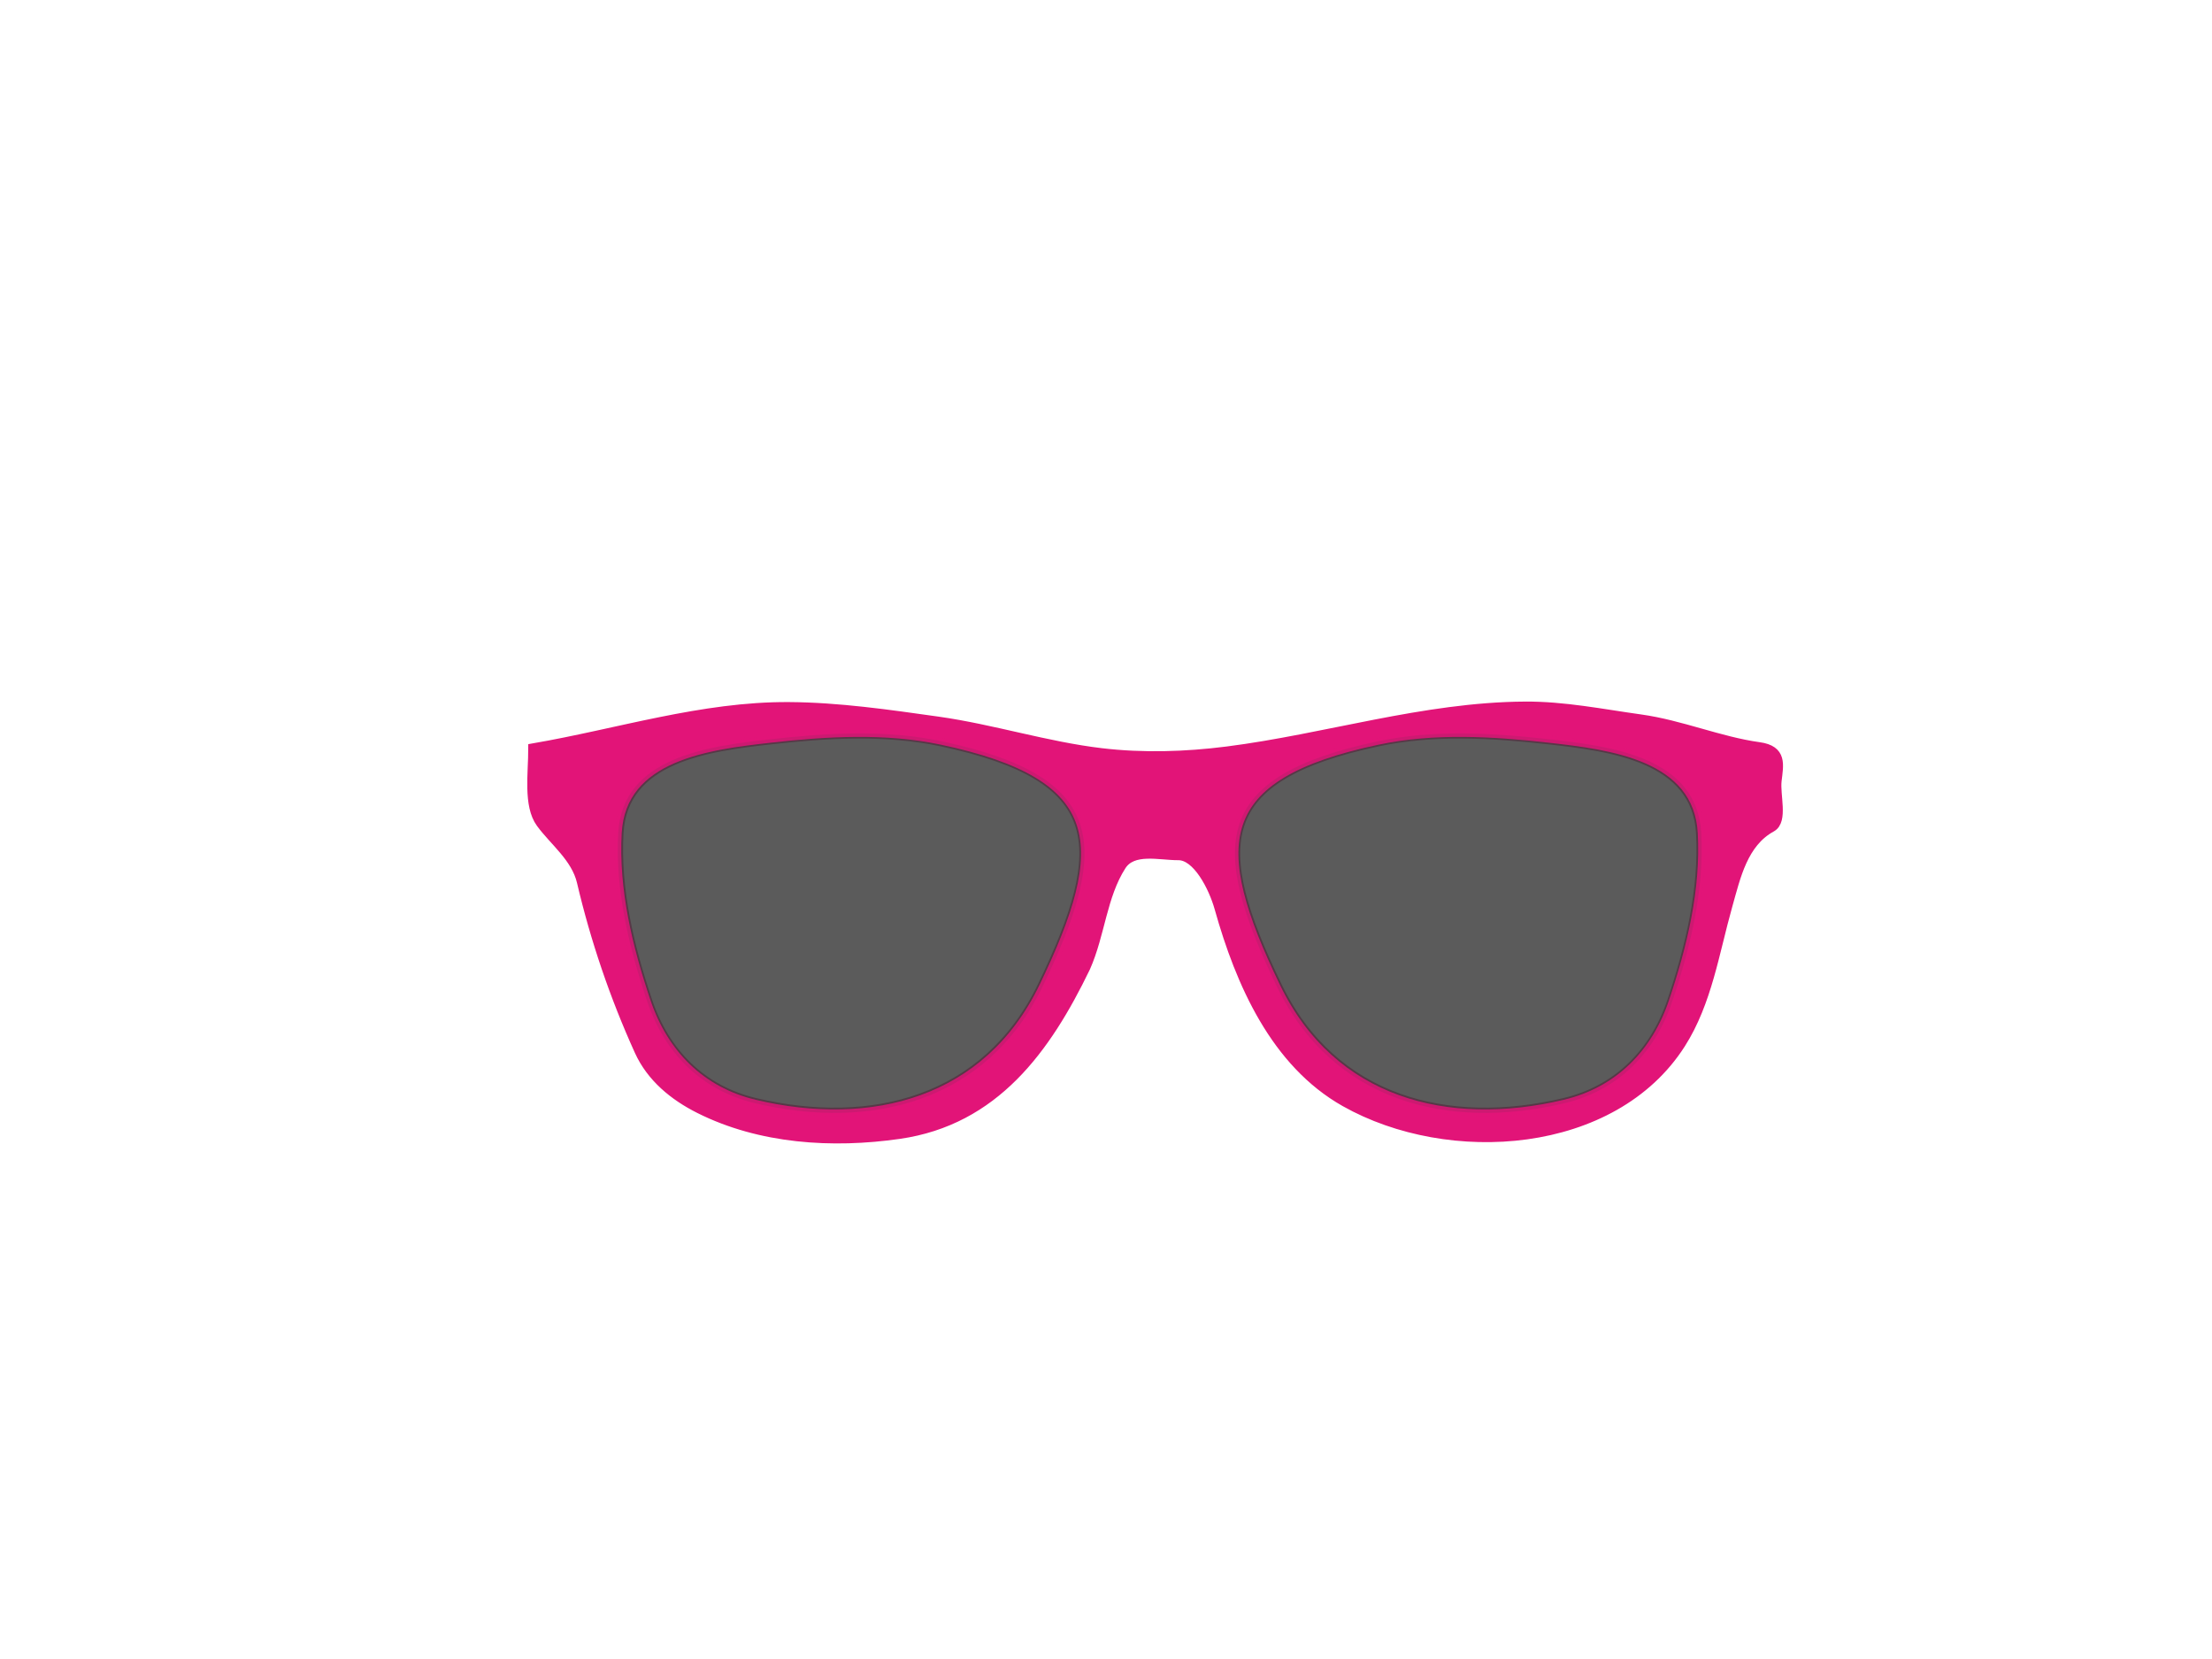
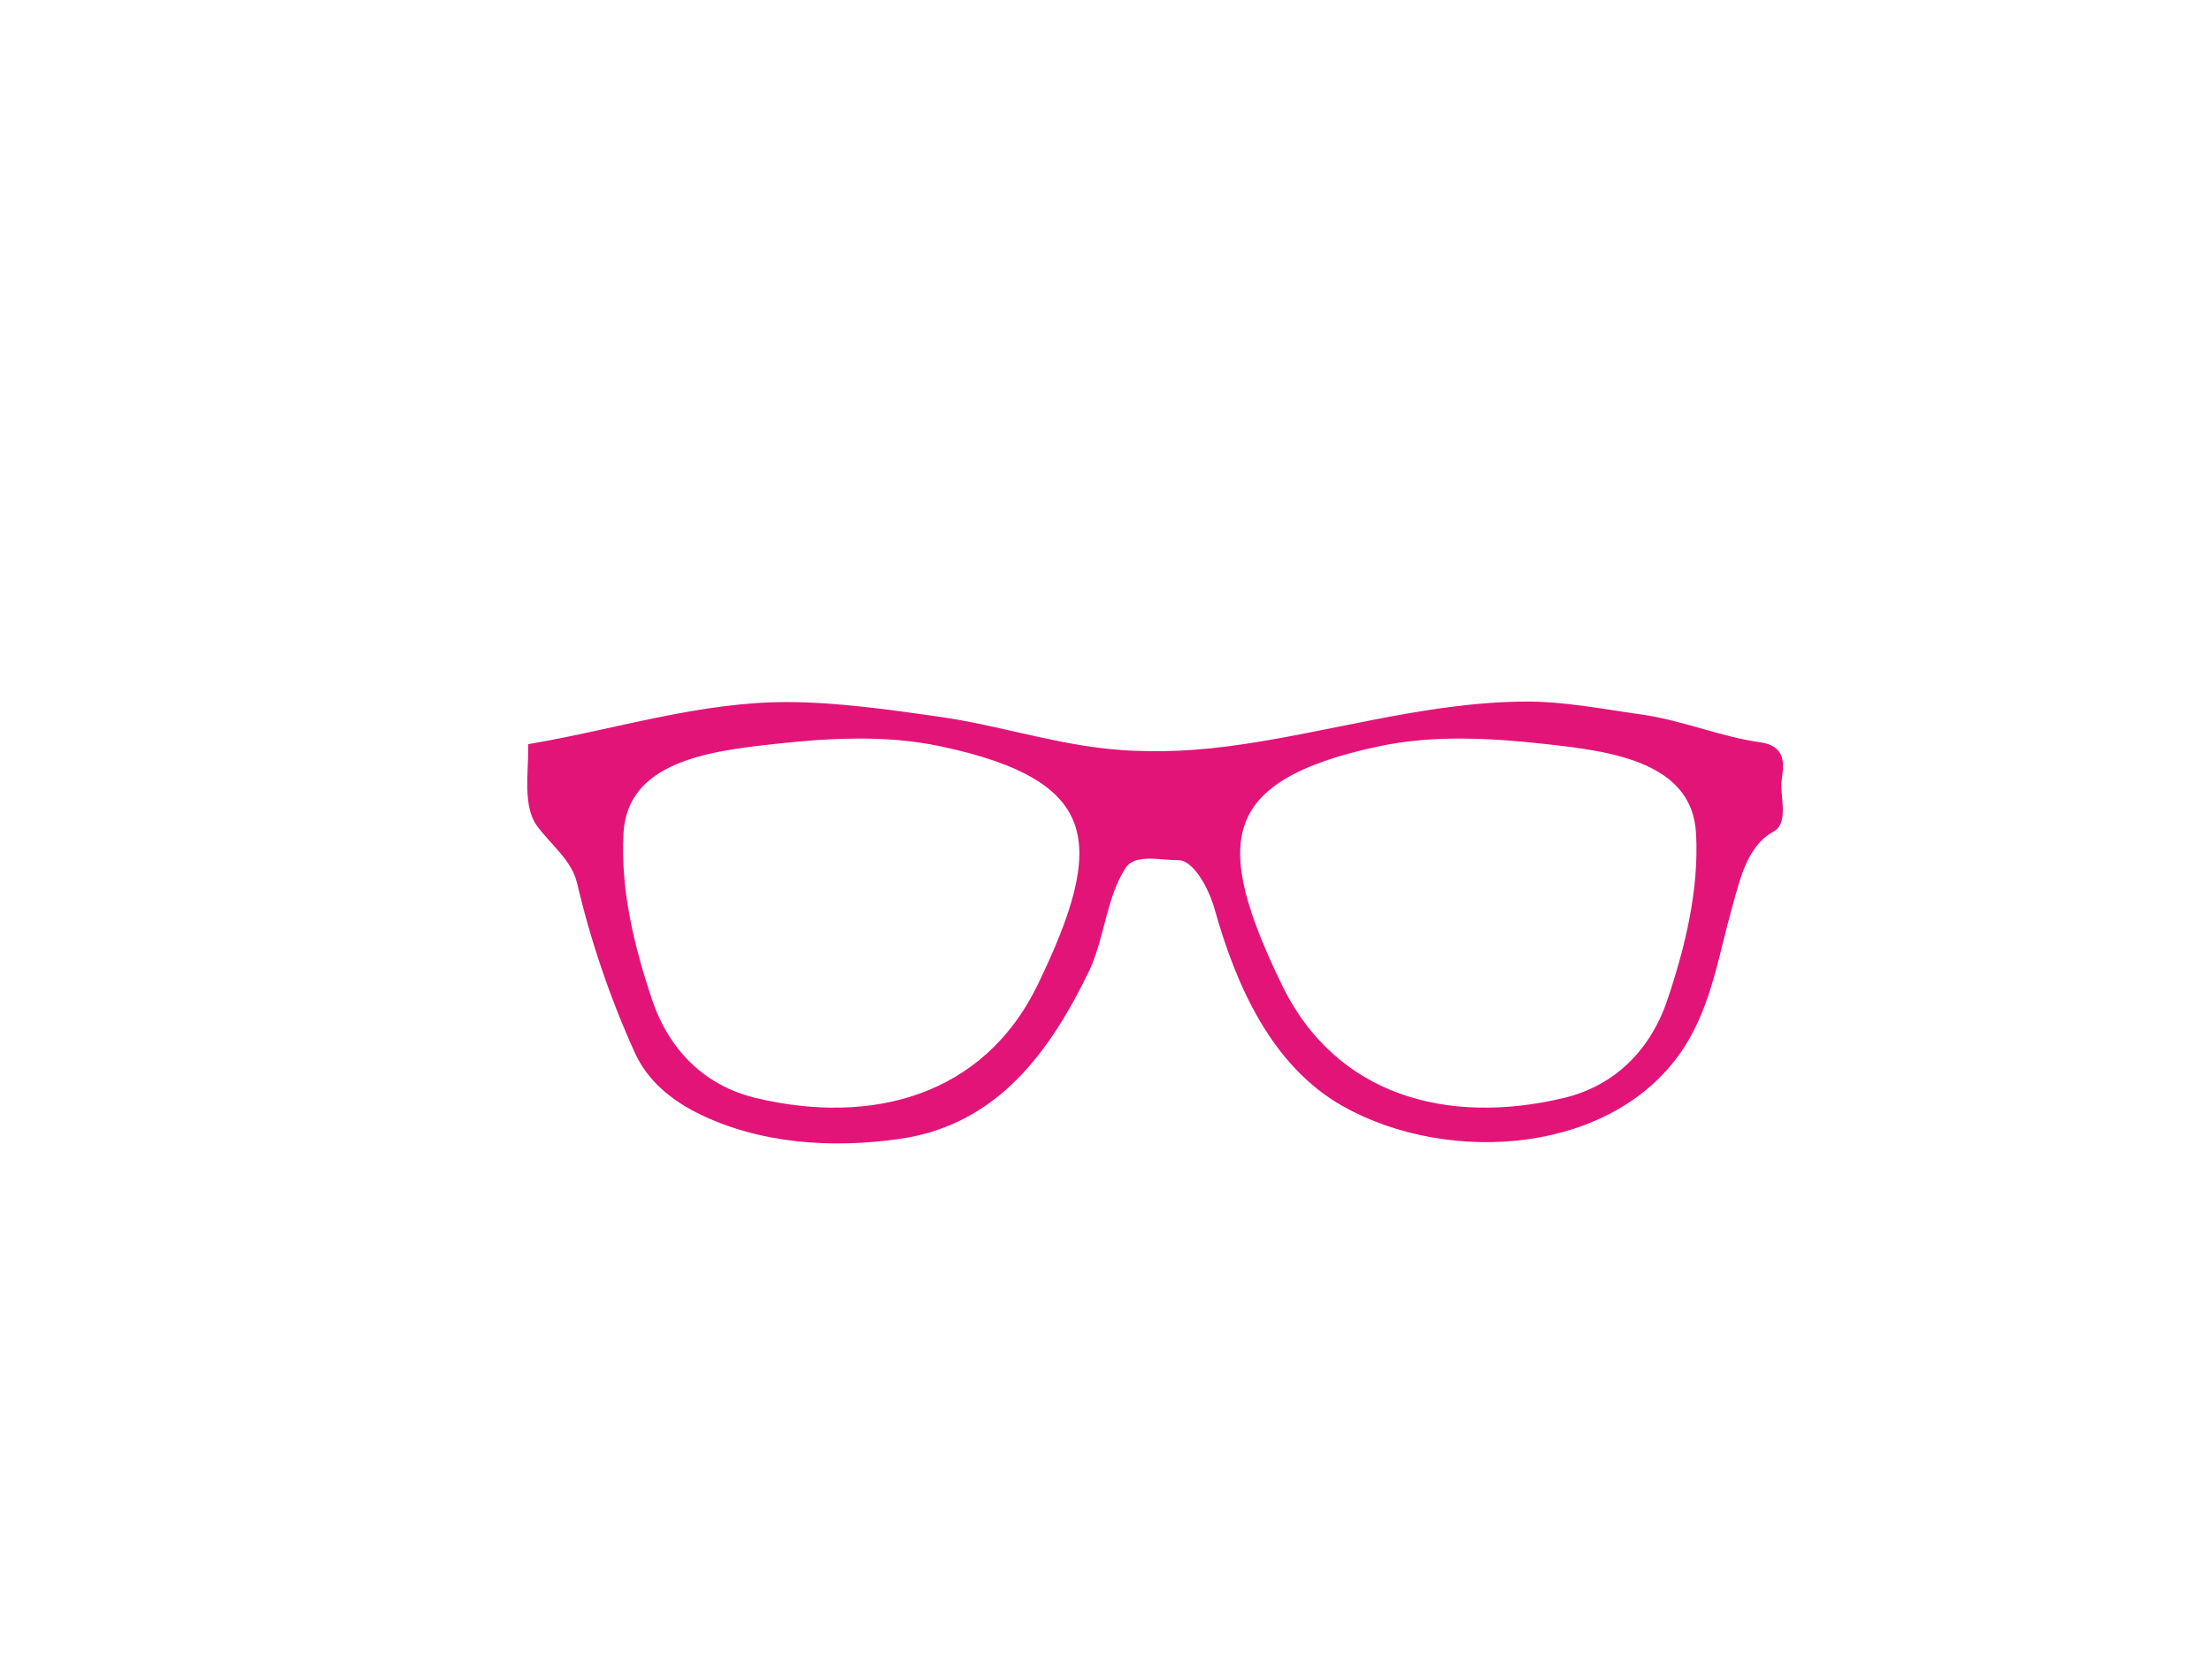
<svg xmlns="http://www.w3.org/2000/svg" xmlns:xlink="http://www.w3.org/1999/xlink" width="640" height="480">
  <defs>
    <linearGradient id="linearGradient5052">
      <stop offset="0" id="stop5054" stop-color="#ffff00" />
      <stop offset="1" id="stop5056" stop-opacity="0" stop-color="#ffff00" />
    </linearGradient>
    <linearGradient id="linearGradient4746">
      <stop offset="0" id="stop4748" stop-color="#ffc400" />
      <stop offset="1" id="stop4750" stop-opacity="0" stop-color="#ffac00" />
    </linearGradient>
    <linearGradient id="linearGradient4609">
      <stop offset="0" id="stop4611" stop-color="#ff9400" />
      <stop offset="1" id="stop4613" stop-opacity="0" stop-color="#ff8900" />
    </linearGradient>
    <radialGradient xlink:href="#linearGradient4609" id="radialGradient4615" cx="14.286" cy="365.219" fx="14.286" fy="365.219" r="249.352" gradientTransform="matrix(0.991,-0.131,0.131,0.991,295.327,168.173)" gradientUnits="userSpaceOnUse" />
    <radialGradient xlink:href="#linearGradient4609" id="radialGradient4702" cx="355.357" cy="554.862" fx="355.357" fy="554.862" r="136.071" gradientUnits="userSpaceOnUse" />
    <linearGradient xlink:href="#linearGradient4746" id="linearGradient4752" x1="213.18" y1="554.862" x2="497.534" y2="554.862" gradientUnits="userSpaceOnUse" />
    <radialGradient xlink:href="#linearGradient4609-2" id="radialGradient4702-0" cx="355.357" cy="554.862" fx="355.357" fy="554.862" r="136.071" gradientUnits="userSpaceOnUse" />
    <linearGradient id="linearGradient4609-2">
      <stop offset="0" id="stop4611-4" stop-color="#ff9400" />
      <stop offset="1" id="stop4613-9" stop-opacity="0" stop-color="#ff8900" />
    </linearGradient>
    <linearGradient xlink:href="#linearGradient4746-2" id="linearGradient4752-0" x1="213.18" y1="554.862" x2="497.534" y2="554.862" gradientUnits="userSpaceOnUse" />
    <linearGradient id="linearGradient4746-2">
      <stop offset="0" id="stop4748-2" stop-color="#fff600" />
      <stop offset="1" id="stop4750-1" stop-opacity="0" stop-color="#ffac00" />
    </linearGradient>
    <radialGradient r="136.071" fy="554.862" fx="355.357" cy="554.862" cx="355.357" gradientUnits="userSpaceOnUse" id="radialGradient4775" xlink:href="#linearGradient4609-2" />
    <linearGradient y2="554.862" x2="497.534" y1="554.862" x1="213.18" gradientUnits="userSpaceOnUse" id="linearGradient4777" xlink:href="#linearGradient4746-2" />
    <radialGradient xlink:href="#linearGradient4609-4" id="radialGradient4615-4" cx="14.286" cy="365.219" fx="14.286" fy="365.219" r="249.352" gradientTransform="translate(342.875,163.161)" gradientUnits="userSpaceOnUse" />
    <linearGradient id="linearGradient4609-4">
      <stop offset="0" id="stop4611-42" stop-color="#ff9400" />
      <stop offset="1" id="stop4613-5" stop-opacity="0" stop-color="#ff8900" />
    </linearGradient>
    <radialGradient r="249.352" fy="365.219" fx="14.286" cy="365.219" cx="14.286" gradientTransform="matrix(0.707,-0.707,0.707,0.707,88.927,280.135)" gradientUnits="userSpaceOnUse" id="radialGradient4839" xlink:href="#linearGradient4609-4" />
    <radialGradient r="136.071" fy="554.862" fx="355.357" cy="554.862" cx="355.357" gradientUnits="userSpaceOnUse" id="radialGradient4775-4" xlink:href="#linearGradient4609-2-4" />
    <linearGradient id="linearGradient4609-2-4">
      <stop offset="0" id="stop4611-4-6" stop-color="#ff9400" />
      <stop offset="1" id="stop4613-9-9" stop-opacity="0" stop-color="#ff8900" />
    </linearGradient>
    <linearGradient y2="554.862" x2="497.534" y1="554.862" x1="213.18" gradientUnits="userSpaceOnUse" id="linearGradient4777-8" xlink:href="#linearGradient4746-2-5" />
    <linearGradient id="linearGradient4746-2-5">
      <stop offset="0" id="stop4748-2-6" stop-color="#fff600" />
      <stop offset="1" id="stop4750-1-6" stop-opacity="0" stop-color="#ffac00" />
    </linearGradient>
    <radialGradient xlink:href="#linearGradient4609-27" id="radialGradient4702-07" cx="355.357" cy="554.862" fx="355.357" fy="554.862" r="136.071" gradientUnits="userSpaceOnUse" />
    <linearGradient id="linearGradient4609-27">
      <stop offset="0" id="stop4611-2" stop-color="#ff9400" />
      <stop offset="1" id="stop4613-6" stop-opacity="0" stop-color="#ff8900" />
    </linearGradient>
    <linearGradient xlink:href="#linearGradient4746-7" id="linearGradient4752-4" x1="213.18" y1="554.862" x2="497.534" y2="554.862" gradientUnits="userSpaceOnUse" />
    <linearGradient id="linearGradient4746-7">
      <stop offset="0" id="stop4748-1" stop-color="#ffc400" />
      <stop offset="1" id="stop4750-3" stop-opacity="0" stop-color="#ffac00" />
    </linearGradient>
    <radialGradient xlink:href="#linearGradient5052" id="radialGradient5058" cx="355.357" cy="554.862" fx="355.357" fy="554.862" r="141.708" gradientUnits="userSpaceOnUse" />
    <radialGradient xlink:href="#linearGradient4609" id="radialGradient5122" gradientUnits="userSpaceOnUse" gradientTransform="matrix(0.991,-0.131,0.131,0.991,295.327,168.173)" cx="14.286" cy="365.219" fx="14.286" fy="365.219" r="249.352" />
    <radialGradient xlink:href="#linearGradient4609-4" id="radialGradient5124" gradientUnits="userSpaceOnUse" gradientTransform="matrix(0.707,-0.707,0.707,0.707,88.927,280.135)" cx="14.286" cy="365.219" fx="14.286" fy="365.219" r="249.352" />
    <radialGradient xlink:href="#linearGradient4609-2" id="radialGradient5126" gradientUnits="userSpaceOnUse" cx="355.357" cy="554.862" fx="355.357" fy="554.862" r="136.071" />
    <linearGradient xlink:href="#linearGradient4746-2" id="linearGradient5128" gradientUnits="userSpaceOnUse" x1="213.18" y1="554.862" x2="497.534" y2="554.862" />
    <radialGradient xlink:href="#linearGradient4609" id="radialGradient5130" gradientUnits="userSpaceOnUse" cx="355.357" cy="554.862" fx="355.357" fy="554.862" r="136.071" />
    <linearGradient xlink:href="#linearGradient4746" id="linearGradient5132" gradientUnits="userSpaceOnUse" x1="213.18" y1="554.862" x2="497.534" y2="554.862" />
    <radialGradient xlink:href="#linearGradient4609-4" id="radialGradient5143" gradientUnits="userSpaceOnUse" gradientTransform="matrix(0.707,-0.707,0.707,0.707,88.927,280.135)" cx="14.286" cy="365.219" fx="14.286" fy="365.219" r="249.352" />
    <radialGradient xlink:href="#linearGradient4609" id="radialGradient5171" gradientUnits="userSpaceOnUse" gradientTransform="matrix(0.991,-0.131,0.131,0.991,295.327,168.173)" cx="14.286" cy="365.219" fx="14.286" fy="365.219" r="249.352" />
    <radialGradient xlink:href="#linearGradient5052" id="radialGradient5261" gradientUnits="userSpaceOnUse" cx="355.357" cy="554.862" fx="355.357" fy="554.862" r="141.708" />
    <radialGradient xlink:href="#linearGradient4609" id="radialGradient5263" gradientUnits="userSpaceOnUse" gradientTransform="matrix(0.991,-0.131,0.131,0.991,295.327,168.173)" cx="14.286" cy="365.219" fx="14.286" fy="365.219" r="249.352" />
    <radialGradient xlink:href="#linearGradient4609-4" id="radialGradient5265" gradientUnits="userSpaceOnUse" gradientTransform="matrix(0.707,-0.707,0.707,0.707,88.927,280.135)" cx="14.286" cy="365.219" fx="14.286" fy="365.219" r="249.352" />
    <radialGradient xlink:href="#linearGradient4609-2" id="radialGradient5267" gradientUnits="userSpaceOnUse" cx="355.357" cy="554.862" fx="355.357" fy="554.862" r="136.071" />
    <linearGradient xlink:href="#linearGradient4746-2" id="linearGradient5269" gradientUnits="userSpaceOnUse" x1="213.18" y1="554.862" x2="497.534" y2="554.862" />
    <radialGradient xlink:href="#linearGradient4609" id="radialGradient5271" gradientUnits="userSpaceOnUse" cx="355.357" cy="554.862" fx="355.357" fy="554.862" r="136.071" />
    <linearGradient xlink:href="#linearGradient4746" id="linearGradient5273" gradientUnits="userSpaceOnUse" x1="213.18" y1="554.862" x2="497.534" y2="554.862" />
    <radialGradient xlink:href="#linearGradient4609-2" id="radialGradient4123" cx="357.144" cy="600.26" fx="357.144" fy="600.26" r="51.997" gradientTransform="matrix(1,0,0,0.344,0,393.566)" gradientUnits="userSpaceOnUse" />
  </defs>
  <g>
    <g externalResourcesRequired="false" id="g4808">
      <path d="m441.181,204.486c-29.26,0.196 -57.457,9.342 -86.177,12.999c-11.987,1.526 -24.341,1.901 -36.348,0.481c-15.964,-1.887 -31.42,-6.901 -47.373,-9.147c-14.257,-2.008 -28.693,-4.104 -43.04,-4.188c-25.072,-0.148 -49.321,7.702 -73.9,11.94c0,7.19 -1.46,16.419 2.215,21.472c3.79,5.212 10.185,9.979 11.843,17.043c3.933,16.751 9.518,33.172 16.658,48.914c3.47,7.65 10.019,12.984 17.332,16.658c17.61,8.847 38.453,10.148 57.772,7.366c27.512,-3.962 42.437,-24.605 53.825,-48.192c4.262,-9.588 4.738,-20.653 10.351,-29.416c3.334,-5.205 11.076,-3.014 16.609,-3.033c5.533,-0.019 10.223,9.184 11.94,15.31c6.077,21.679 16.21,44.68 36.349,56.039c30.073,16.963 77.45,13.79 96.961,-16.802c7.636,-11.973 9.745,-26.5 13.576,-40.055c2.332,-8.252 4.416,-18.091 12.71,-22.628c3.347,-1.831 0.998,-9.137 1.492,-13.384c0.538,-4.628 1.576,-8.72 -5.007,-9.629c-11.483,-1.586 -22.622,-6.408 -34.375,-8.04c-11.137,-1.547 -22.049,-3.783 -33.412,-3.707zm-193.441,7.703c8.306,-0.053 16.576,0.555 24.65,2.263c48.1,10.174 49.073,29.992 29.271,70.964c-16.136,33.386 -49.56,41.751 -83.24,33.749c-15.526,-3.689 -26.142,-14.526 -31.149,-29.368c-5.284,-15.664 -9.282,-32.306 -8.377,-48.769c1.212,-22.046 26.148,-25.145 44.003,-27.153c8.193,-0.922 16.536,-1.632 24.842,-1.685zm175.628,0c8.306,0.053 16.649,0.763 24.842,1.685c17.855,2.008 42.792,5.107 44.003,27.153c0.905,16.463 -3.092,33.106 -8.377,48.769c-5.007,14.841 -15.624,25.679 -31.149,29.368c-33.68,8.002 -67.105,-0.363 -83.24,-33.749c-19.802,-40.972 -18.829,-60.789 29.271,-70.964c8.073,-1.708 16.344,-2.316 24.65,-2.263z" id="path2830" stroke-width="3" stroke="#e21478" fill="#e21478" />
-       <path d="m222.892,213.891c16.386,-1.843 33.343,-2.84 49.489,0.575c48.101,10.174 49.071,29.994 29.269,70.966c-16.136,33.386 -49.543,41.753 -83.223,33.751c-15.525,-3.689 -26.148,-14.565 -31.155,-29.406c-5.285,-15.664 -9.304,-32.297 -8.399,-48.76c1.212,-22.046 26.164,-25.117 44.019,-27.126l0,-0z" id="path2832" stroke-width="2" stroke="#e21478" fill="#3f3f3f" opacity="0.85" />
-       <path d="m448.201,213.891c-16.386,-1.843 -33.343,-2.84 -49.489,0.575c-48.101,10.174 -49.071,29.994 -29.269,70.966c16.136,33.386 49.543,41.753 83.223,33.751c15.526,-3.689 26.148,-14.565 31.155,-29.406c5.284,-15.664 9.304,-32.297 8.399,-48.76c-1.212,-22.046 -26.164,-25.117 -44.019,-27.126l0,-0z" id="path2832-1" stroke-width="2" stroke="#e21478" fill="#3f3f3f" opacity="0.85" />
    </g>
    <title>Layer 1</title>
  </g>
</svg>